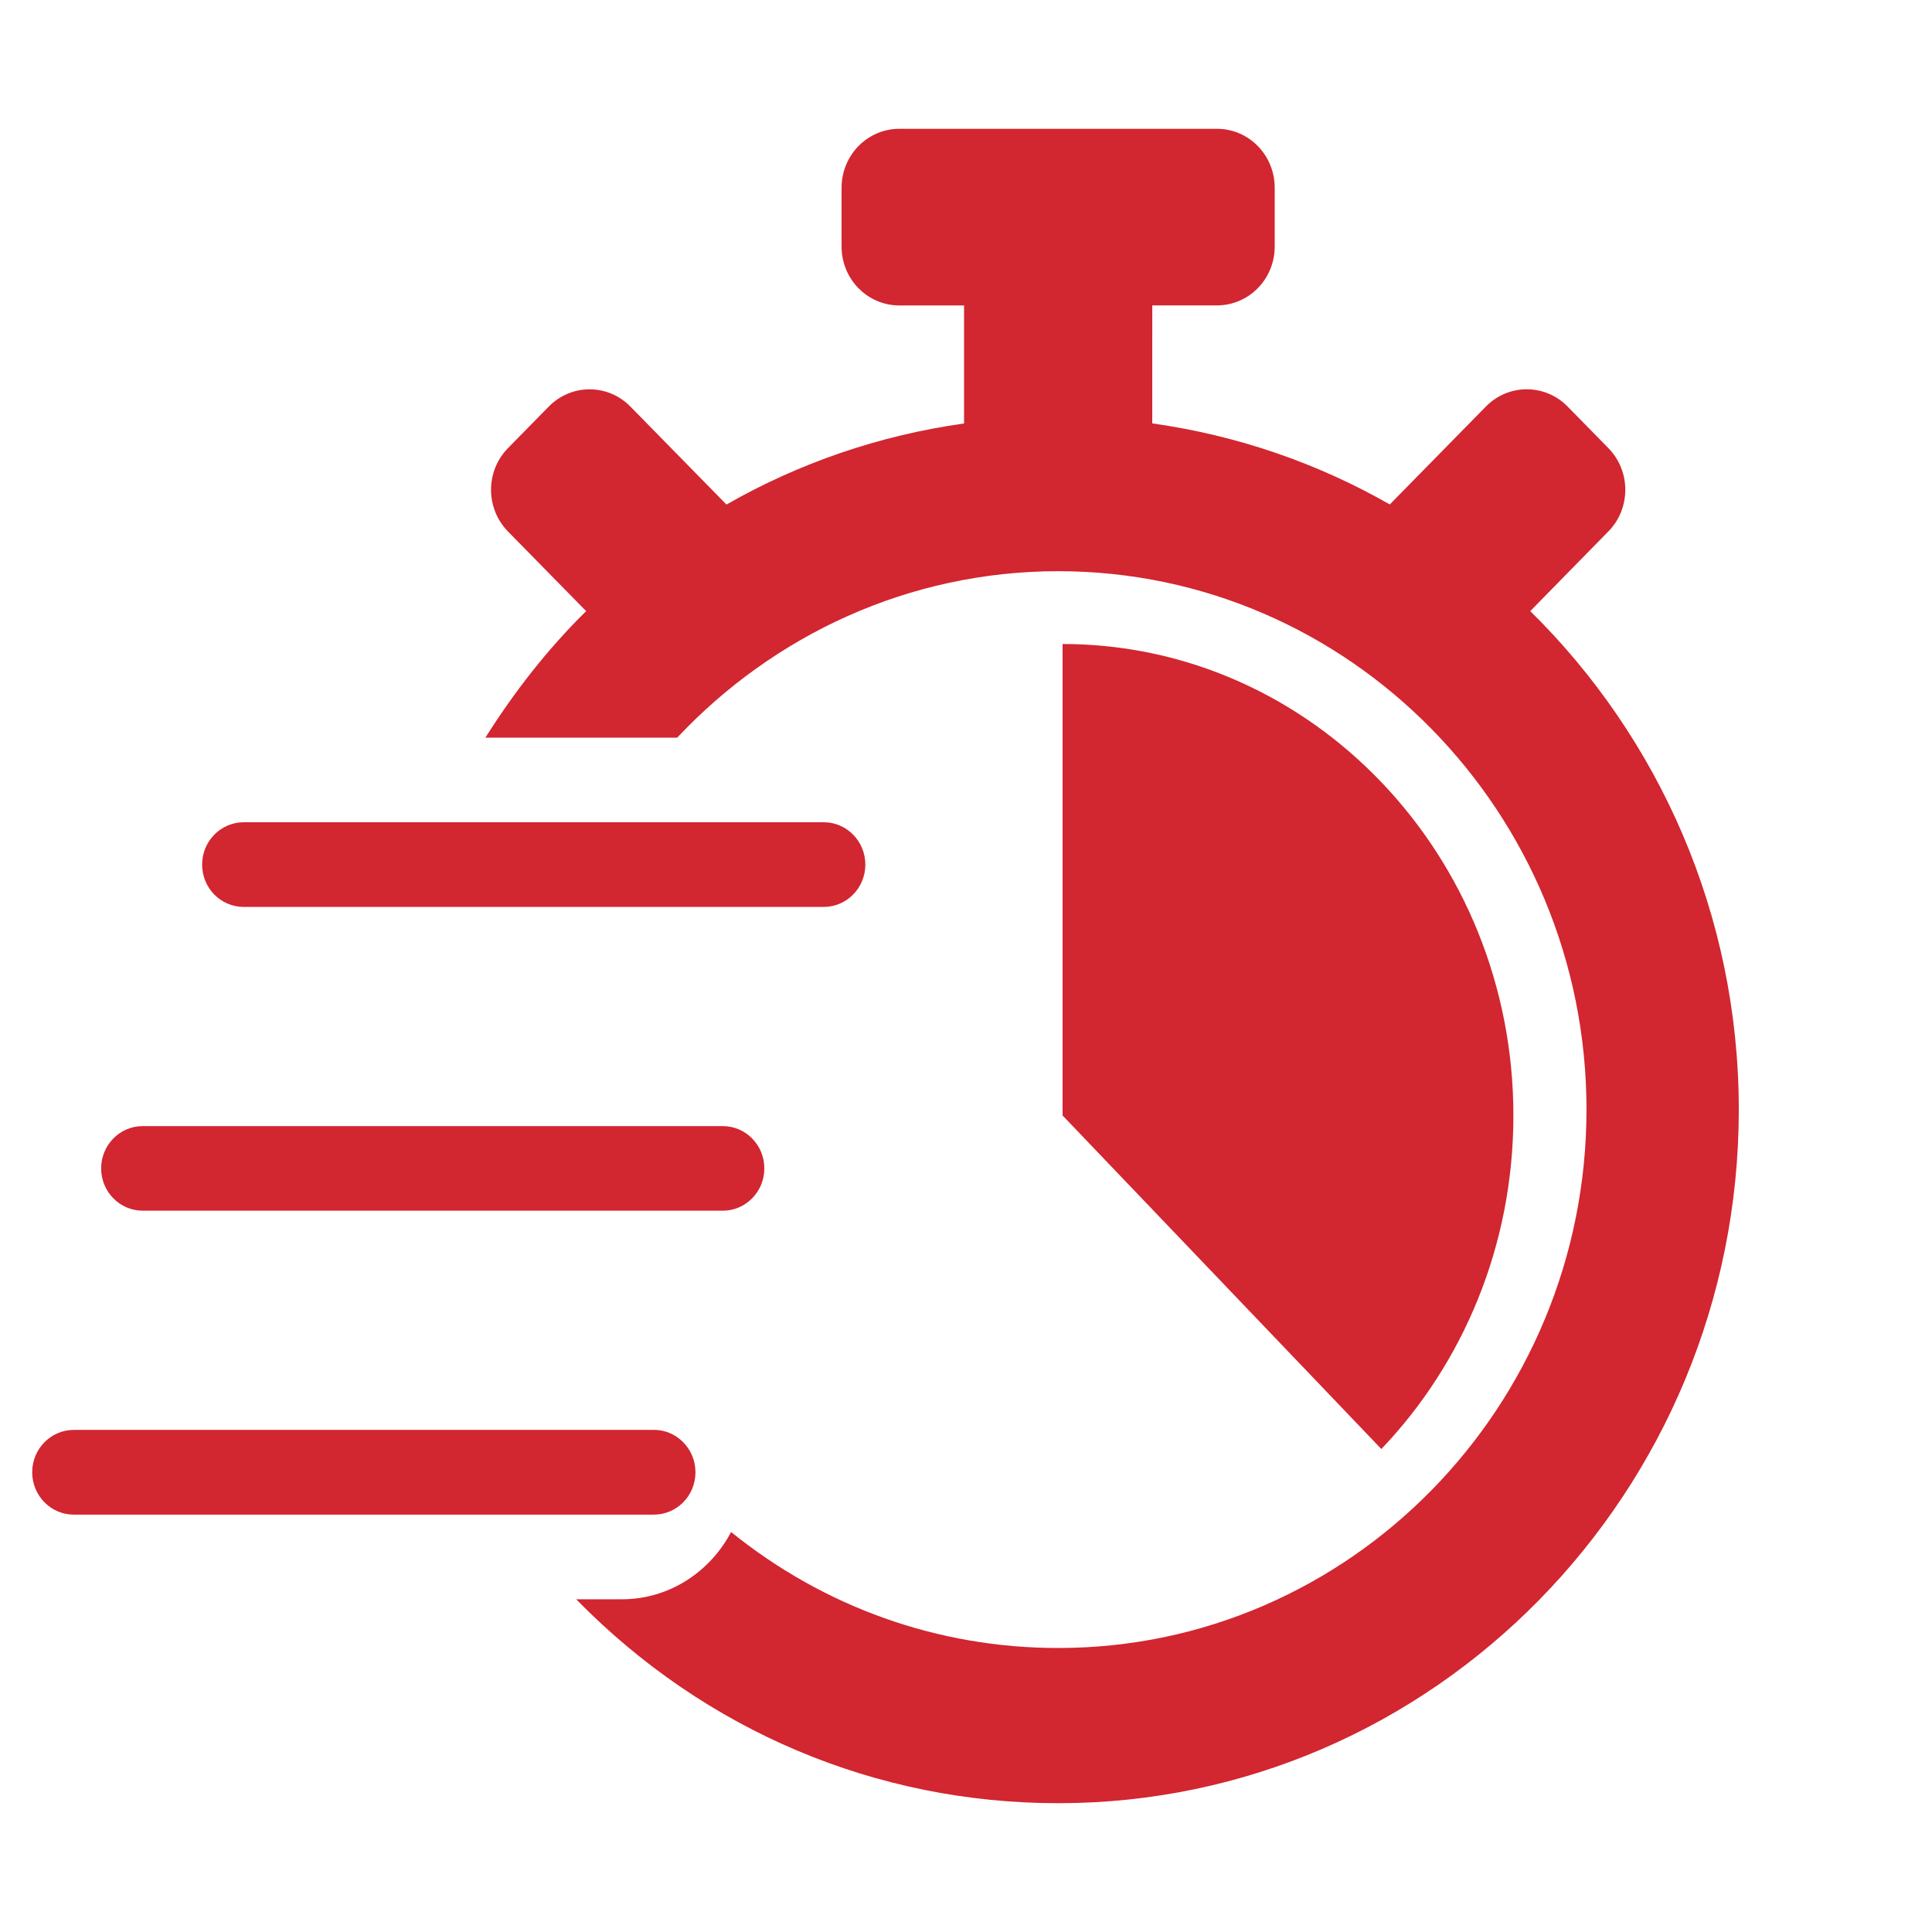
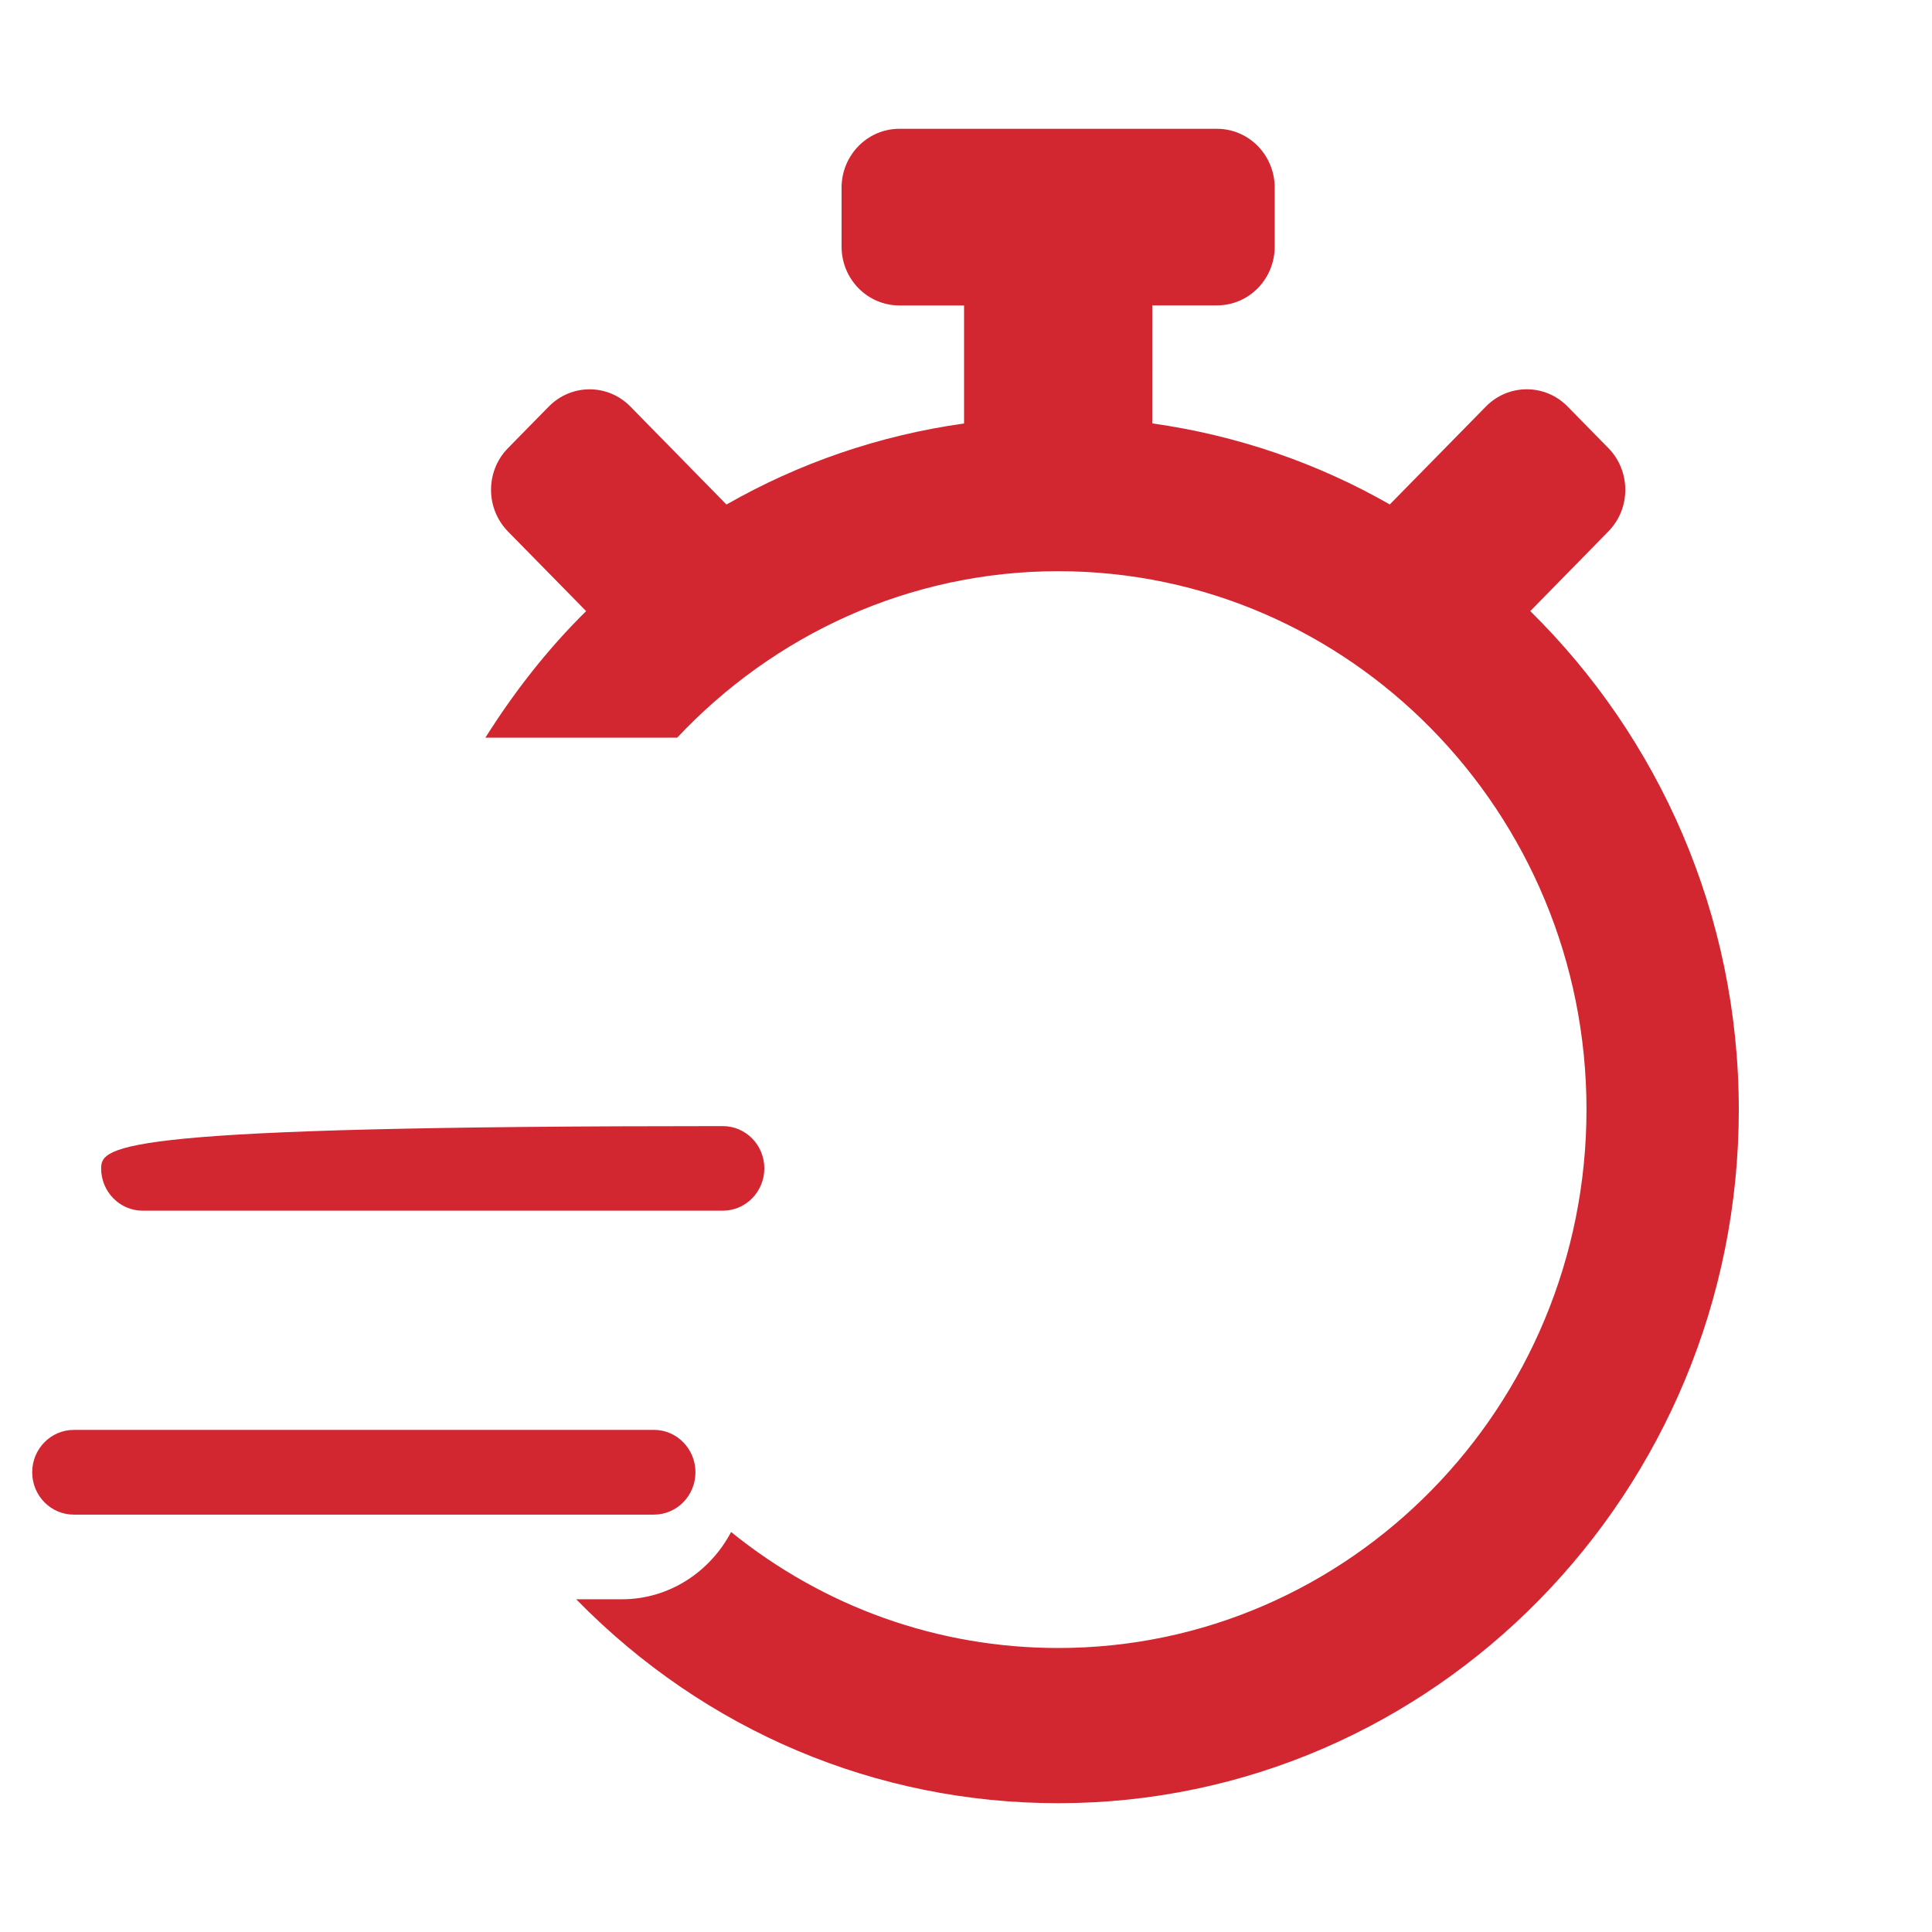
<svg xmlns="http://www.w3.org/2000/svg" width="60" height="60" viewBox="0 0 60 60" fill="none">
-   <path d="M47 34.643C47 26.558 40.731 20.003 33 20V34.643L42.899 45C45.433 42.349 47 38.686 47 34.643H47Z" fill="#D22630" />
-   <path d="M7.568 28.165H25.585C26.296 28.165 26.874 27.576 26.874 26.85C26.874 26.127 26.296 25.536 25.585 25.536H7.568C6.855 25.536 6.277 26.127 6.277 26.85C6.277 27.578 6.855 28.165 7.568 28.165Z" fill="#D22630" />
-   <path d="M4.43 37.599H22.447C23.16 37.599 23.737 37.01 23.737 36.285C23.737 35.56 23.16 34.972 22.447 34.972H4.43C3.719 34.972 3.141 35.561 3.141 36.285C3.141 37.01 3.719 37.599 4.43 37.599Z" fill="#D22630" />
+   <path d="M4.43 37.599H22.447C23.16 37.599 23.737 37.01 23.737 36.285C23.737 35.56 23.16 34.972 22.447 34.972C3.719 34.972 3.141 35.561 3.141 36.285C3.141 37.01 3.719 37.599 4.43 37.599Z" fill="#D22630" />
  <path d="M47.524 18.978L49.95 16.503C50.65 15.79 50.65 14.632 49.95 13.917L48.683 12.625C47.983 11.911 46.847 11.911 46.146 12.625L43.161 15.666C40.922 14.386 38.429 13.521 35.784 13.149L35.785 9.484H37.794C38.785 9.484 39.587 8.667 39.587 7.657V5.829C39.587 4.819 38.785 4 37.794 4H27.931C26.94 4 26.136 4.819 26.136 5.829V7.659C26.136 8.669 26.94 9.486 27.931 9.486H29.94V13.151C27.293 13.523 24.803 14.387 22.561 15.669L19.578 12.627C18.879 11.912 17.743 11.912 17.042 12.627L15.774 13.919C15.075 14.632 15.075 15.789 15.774 16.504L18.203 18.979C17.011 20.153 15.973 21.482 15.075 22.908H21.031C24.02 19.73 28.215 17.739 32.866 17.739C41.913 17.739 49.27 25.239 49.27 34.457C49.27 43.681 41.911 51.18 32.868 51.18H32.862C29.127 51.18 25.588 49.908 22.705 47.578C22.052 48.815 20.785 49.667 19.313 49.667H17.896C17.904 49.675 17.912 49.685 17.92 49.693C21.912 53.761 27.219 56 32.862 56H32.867C44.52 56 54 46.339 54 34.459C53.998 28.385 51.507 22.899 47.523 18.978L47.524 18.978Z" fill="#D22630" />
  <path d="M21.598 45.722C21.598 44.997 21.02 44.406 20.31 44.406L2.291 44.407C1.578 44.407 1 44.998 1 45.722C1 46.449 1.578 47.038 2.291 47.038H20.308C21.02 47.037 21.598 46.451 21.598 45.722L21.598 45.722Z" fill="#D22630" />
</svg>